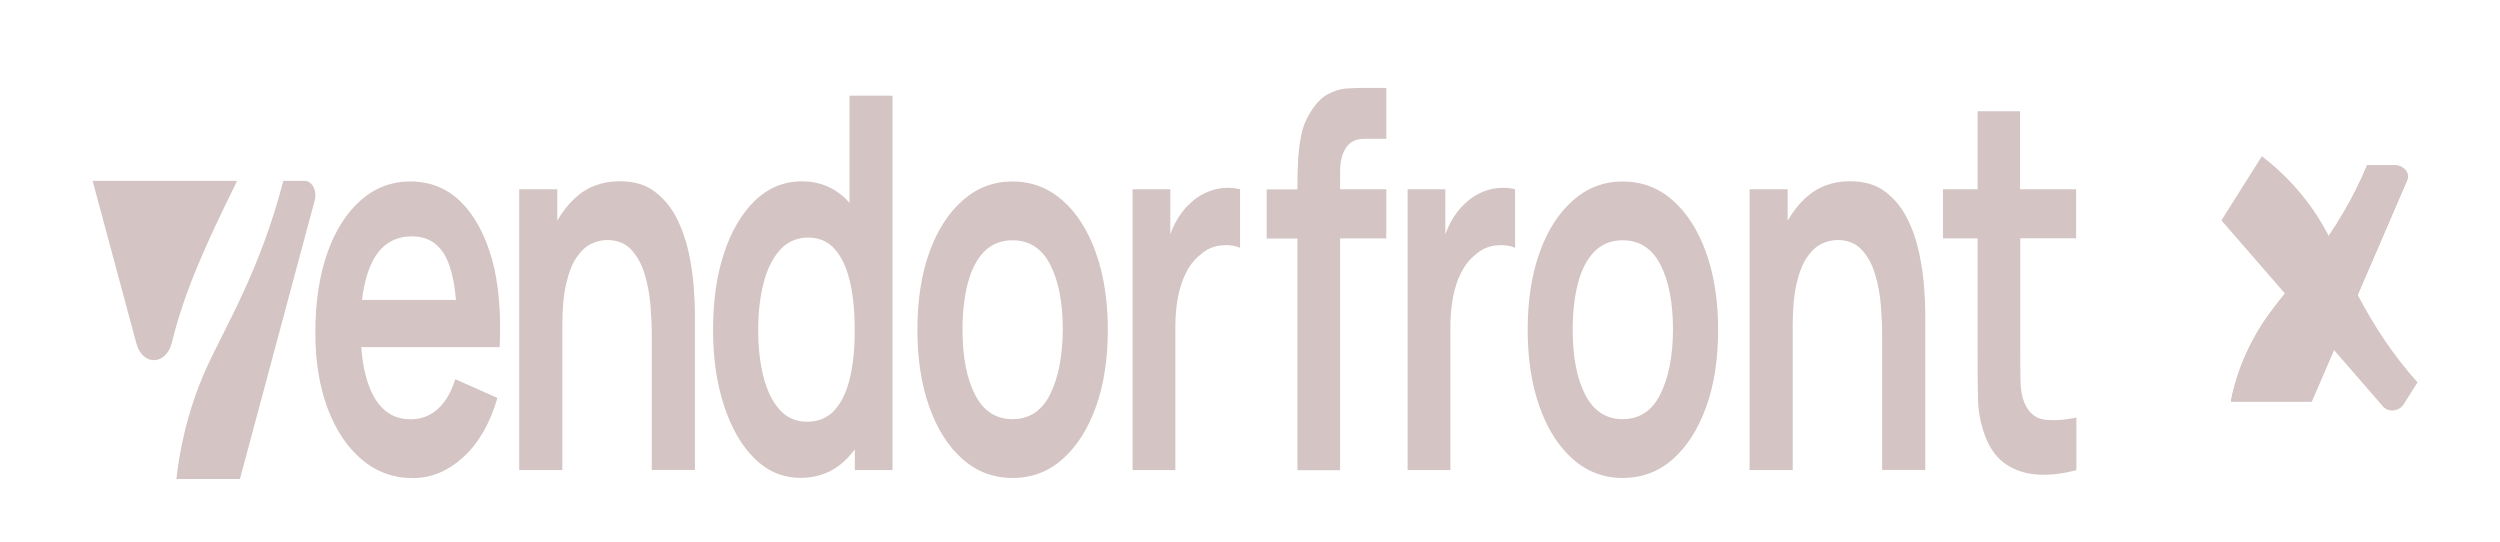
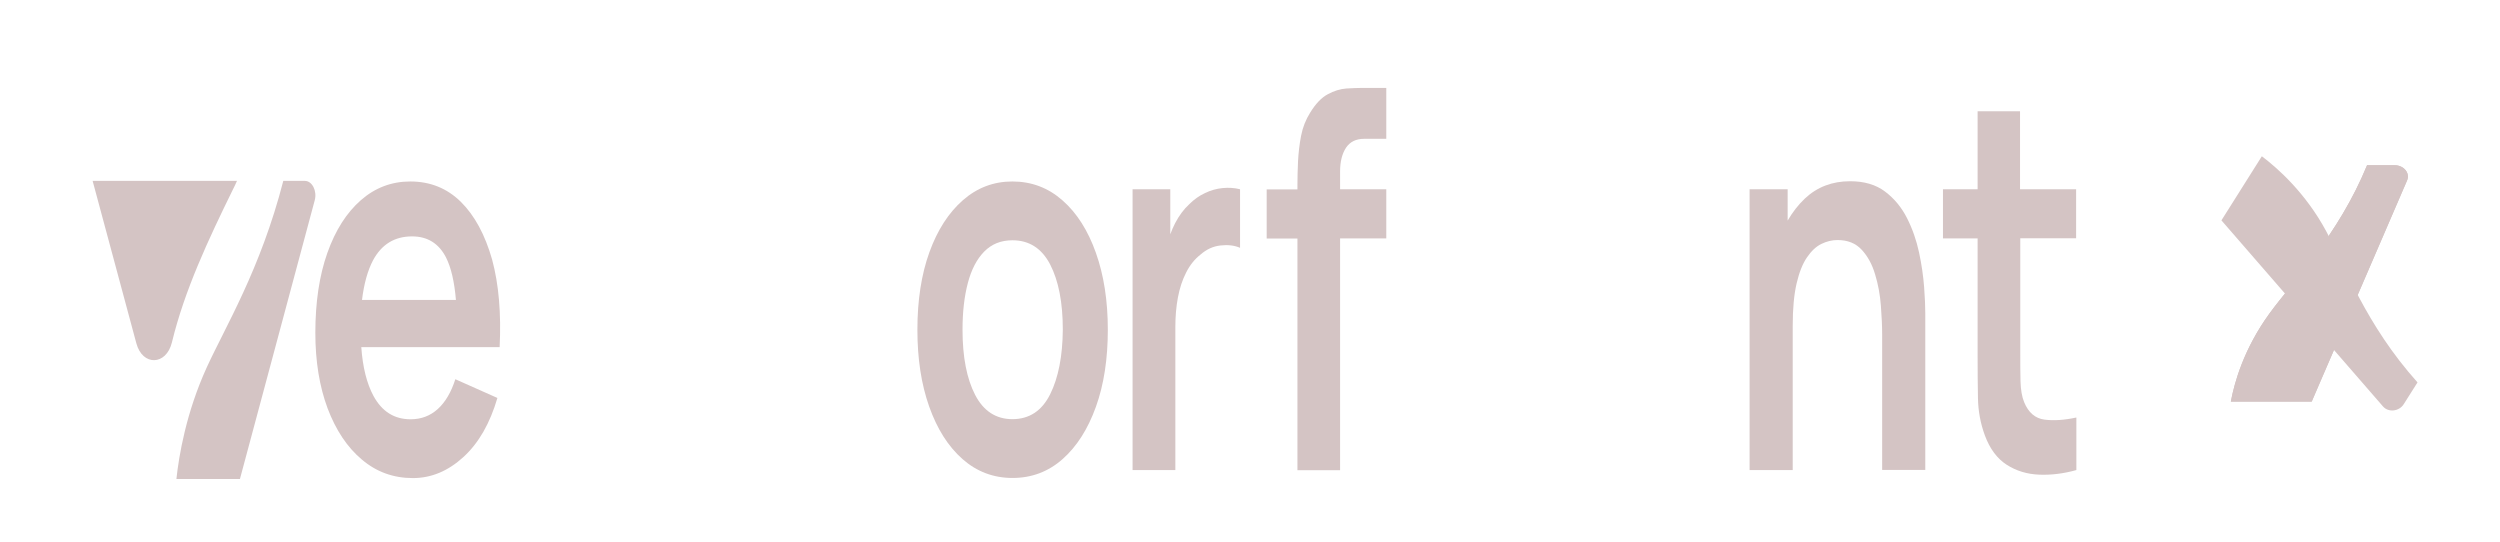
<svg xmlns="http://www.w3.org/2000/svg" version="1.1" id="Layer_1" x="0px" y="0px" width="212.15px" height="46px" viewBox="0 0 212.15 46" style="enable-background:new 0 0 212.15 46;" xml:space="preserve">
  <style type="text/css">
	.st0{fill:#D4C4C4;}
</style>
  <g>
    <g>
      <path class="st0" d="M192.59,26.6c1.99-2.74,5.83-6.62,8.28-12.58h2.33c0.79,0,1.34,0.67,1.06,1.3l-8.09,18.76h-6.86    C189.6,32.51,190.4,29.61,192.59,26.6z" />
      <path class="st0" d="M192.59,26.6c1.99-2.74,5.83-6.62,8.28-12.58h2.33c0.79,0,1.34,0.67,1.06,1.3l-8.09,18.76h-6.86    C189.6,32.51,190.4,29.61,192.59,26.6z" />
      <path class="st0" d="M197.39,19.6c1.59,2.95,3.35,7.93,7.76,12.85l-1.17,1.85c-0.39,0.62-1.3,0.72-1.76,0.19l-13.71-15.79    l3.43-5.44C193.29,14.28,195.64,16.36,197.39,19.6z" />
    </g>
    <g>
      <g>
        <path class="st0" d="M39.11,17.13c-1.18-1.16-2.61-1.73-4.29-1.73c-1.59,0-2.99,0.53-4.2,1.59c-1.21,1.06-2.16,2.55-2.84,4.47     s-1.02,4.18-1.02,6.79c0,2.41,0.35,4.55,1.04,6.4c0.7,1.85,1.66,3.3,2.91,4.35c1.24,1.05,2.68,1.57,4.33,1.57     c1.56,0,2.99-0.6,4.29-1.79c1.3-1.19,2.25-2.86,2.88-5.01l-3.57-1.59c-0.35,1.1-0.85,1.95-1.49,2.53     c-0.64,0.58-1.41,0.87-2.31,0.87c-1.38,0-2.43-0.66-3.15-1.99c-0.56-1.04-0.91-2.42-1.03-4.13h8.15h1.82h1.77     c0.14-2.85-0.07-5.33-0.64-7.44C41.16,19.92,40.28,18.29,39.11,17.13z M34.97,20.06c1.31,0,2.27,0.6,2.88,1.79     c0.43,0.85,0.71,2.05,0.84,3.6h-7.97c0.17-1.38,0.48-2.5,0.94-3.37C32.39,20.73,33.49,20.06,34.97,20.06z" />
-         <path class="st0" d="M58.44,21.42c-0.22-1.03-0.56-2-1.02-2.91c-0.46-0.91-1.08-1.66-1.86-2.25c-0.78-0.59-1.77-0.88-2.97-0.88     c-1.52,0-2.8,0.49-3.84,1.47c-0.56,0.53-1.04,1.15-1.46,1.87v-2.66h-3.23v23.83h3.66V27.64c0-1.46,0.11-2.65,0.33-3.59     s0.51-1.67,0.88-2.21c0.37-0.54,0.77-0.92,1.22-1.14c0.45-0.22,0.91-0.33,1.37-0.33c0.86,0,1.54,0.27,2.05,0.82     c0.51,0.55,0.89,1.24,1.14,2.09s0.42,1.73,0.49,2.64c0.07,0.91,0.11,1.74,0.11,2.49v11.47h3.66V26.59c0-0.57-0.03-1.32-0.1-2.24     C58.8,23.43,58.66,22.45,58.44,21.42z" />
-         <path class="st0" d="M72.09,17.22c-0.05-0.06-0.1-0.12-0.16-0.18c-1.05-1.1-2.34-1.65-3.88-1.65c-1.53,0-2.86,0.55-4,1.65     c-1.13,1.1-2,2.59-2.62,4.48c-0.62,1.89-0.92,4.04-0.92,6.45c0,2.38,0.3,4.52,0.92,6.42s1.47,3.4,2.58,4.5     c1.11,1.1,2.41,1.66,3.91,1.66c1.58,0,2.91-0.55,3.98-1.66c0.23-0.24,0.44-0.49,0.64-0.76v1.76h3.2V8.12h-3.65L72.09,17.22     L72.09,17.22z M72.13,32.06c-0.28,1.18-0.71,2.09-1.31,2.75c-0.6,0.66-1.38,0.98-2.35,0.98c-0.94,0-1.72-0.35-2.33-1.04     c-0.61-0.69-1.06-1.63-1.36-2.81c-0.3-1.19-0.44-2.51-0.44-3.96c0-1.44,0.15-2.76,0.45-3.94c0.3-1.18,0.77-2.13,1.4-2.83     c0.63-0.7,1.43-1.05,2.4-1.05c0.92,0,1.67,0.33,2.25,0.98c0.58,0.66,1.01,1.57,1.28,2.74c0.28,1.17,0.41,2.54,0.41,4.09     C72.54,29.52,72.41,30.88,72.13,32.06z" />
        <path class="st0" d="M90.17,17.01c-1.21-1.07-2.63-1.61-4.26-1.61c-1.59,0-2.99,0.53-4.2,1.59c-1.21,1.06-2.16,2.53-2.84,4.41     c-0.68,1.88-1.02,4.08-1.02,6.58c0,2.46,0.33,4.63,1,6.52c0.67,1.89,1.6,3.37,2.82,4.45c1.21,1.07,2.63,1.61,4.25,1.61     c1.62,0,3.04-0.53,4.25-1.6c1.21-1.07,2.15-2.55,2.83-4.44c0.68-1.89,1.01-4.07,1.01-6.54c0-2.46-0.34-4.63-1.01-6.52     C92.33,19.57,91.39,18.08,90.17,17.01z M89.12,33.45c-0.7,1.41-1.77,2.12-3.21,2.12c-1.39,0-2.45-0.69-3.16-2.06     s-1.07-3.22-1.07-5.53c0-1.5,0.15-2.82,0.45-3.96c0.3-1.14,0.76-2.03,1.39-2.67c0.63-0.64,1.42-0.96,2.4-0.96     c1.42,0,2.49,0.69,3.2,2.06c0.71,1.38,1.07,3.22,1.07,5.53C90.17,30.21,89.82,32.04,89.12,33.45z" />
        <path class="st0" d="M103.75,15.96c-0.51,0.05-1.01,0.19-1.49,0.42c-0.49,0.23-0.93,0.54-1.33,0.94     c-0.47,0.43-0.87,0.97-1.21,1.62c-0.15,0.3-0.29,0.61-0.41,0.94v-3.82h-3.2v23.83h3.63V27.78c0-0.91,0.07-1.76,0.22-2.55     c0.15-0.79,0.38-1.49,0.7-2.11c0.31-0.62,0.72-1.13,1.22-1.52c0.5-0.44,1.06-0.7,1.69-0.77c0.63-0.07,1.18-0.01,1.66,0.2v-4.97     C104.76,15.94,104.26,15.91,103.75,15.96z" />
      </g>
      <g>
        <path class="st0" d="M114.25,7.51c-0.52,0.04-1.05,0.2-1.58,0.49c-0.54,0.29-1.03,0.81-1.49,1.56c-0.37,0.59-0.63,1.24-0.77,1.96     c-0.14,0.72-0.22,1.45-0.26,2.17c-0.03,0.73-0.05,1.39-0.05,2v0.38h-2.61v4.17h2.61v19.66h3.62V20.23h3.92v-4.17h-3.92v-1.52     c0-0.82,0.17-1.49,0.5-2c0.34-0.51,0.85-0.76,1.54-0.76h1.88V7.46h-2.03C115.22,7.46,114.77,7.48,114.25,7.51z" />
-         <path class="st0" d="M127.09,15.96c-0.51,0.05-1.01,0.19-1.49,0.42c-0.49,0.23-0.93,0.54-1.33,0.94     c-0.47,0.43-0.87,0.97-1.21,1.62c-0.15,0.3-0.29,0.61-0.41,0.94v-3.82h-3.2v23.83h3.63V27.78c0-0.91,0.07-1.76,0.22-2.55     s0.38-1.49,0.7-2.11s0.72-1.13,1.22-1.52c0.5-0.44,1.06-0.7,1.69-0.77c0.63-0.07,1.18-0.01,1.66,0.2v-4.97     C128.09,15.94,127.6,15.91,127.09,15.96z" />
-         <path class="st0" d="M141.96,17.01c-1.21-1.07-2.63-1.61-4.26-1.61c-1.59,0-2.99,0.53-4.2,1.59c-1.21,1.06-2.16,2.53-2.84,4.41     c-0.68,1.88-1.02,4.08-1.02,6.58c0,2.46,0.33,4.63,1,6.52c0.67,1.89,1.6,3.37,2.82,4.45s2.63,1.61,4.25,1.61     c1.62,0,3.04-0.53,4.25-1.6c1.21-1.07,2.15-2.55,2.83-4.44c0.68-1.89,1.01-4.07,1.01-6.54c0-2.46-0.34-4.63-1.01-6.52     C144.11,19.57,143.17,18.08,141.96,17.01z M140.9,33.45c-0.7,1.41-1.77,2.12-3.21,2.12c-1.39,0-2.45-0.69-3.16-2.06     c-0.72-1.38-1.07-3.22-1.07-5.53c0-1.5,0.15-2.82,0.45-3.96c0.3-1.14,0.76-2.03,1.39-2.67c0.63-0.64,1.42-0.96,2.4-0.96     c1.42,0,2.49,0.69,3.2,2.06c0.71,1.38,1.07,3.22,1.07,5.53C141.96,30.21,141.6,32.04,140.9,33.45z" />
        <path class="st0" d="M162.85,21.42c-0.22-1.03-0.56-2-1.02-2.91c-0.46-0.91-1.08-1.66-1.86-2.25c-0.78-0.59-1.77-0.88-2.97-0.88     c-1.52,0-2.8,0.49-3.84,1.47c-0.56,0.53-1.04,1.15-1.46,1.87v-2.66h-3.23v23.83h3.66V27.64c0-1.46,0.11-2.65,0.33-3.59     c0.22-0.94,0.51-1.67,0.88-2.21c0.37-0.54,0.77-0.92,1.22-1.14c0.45-0.22,0.91-0.33,1.37-0.33c0.86,0,1.54,0.27,2.05,0.82     c0.51,0.55,0.89,1.24,1.14,2.09c0.26,0.85,0.42,1.73,0.49,2.64c0.07,0.91,0.11,1.74,0.11,2.49v11.47h3.66V26.59     c0-0.57-0.03-1.32-0.1-2.24C163.21,23.43,163.07,22.45,162.85,21.42z" />
        <path class="st0" d="M176.18,20.23v-4.17h-4.76V9.44h-3.6v6.62h-2.94v4.17h2.94v9.93c0,1.35,0.01,2.57,0.03,3.64     c0.02,1.08,0.21,2.13,0.59,3.16c0.42,1.13,1.04,1.96,1.85,2.48c0.81,0.52,1.73,0.8,2.76,0.84c1.03,0.04,2.07-0.09,3.15-0.39     v-4.46c-1.01,0.22-1.91,0.28-2.7,0.18c-0.79-0.1-1.37-0.6-1.73-1.48c-0.19-0.46-0.29-1.05-0.31-1.77s-0.02-1.56-0.02-2.52v-9.62     H176.18z" />
      </g>
      <path class="st0" d="M7.86,15.35h12.25c-0.11,0.24-0.21,0.48-0.33,0.7c-2.11,4.3-4.12,8.58-5.19,13c-0.48,1.98-2.5,2.03-3.02,0.08    L7.86,15.35z" />
      <path class="st0" d="M17.53,31.21c1.57-3.45,4.58-8.35,6.51-15.86h1.83c0.62,0,1.05,0.85,0.84,1.64l-6.35,23.66h-5.39    C15.18,38.67,15.8,35.01,17.53,31.21z" />
    </g>
  </g>
</svg>